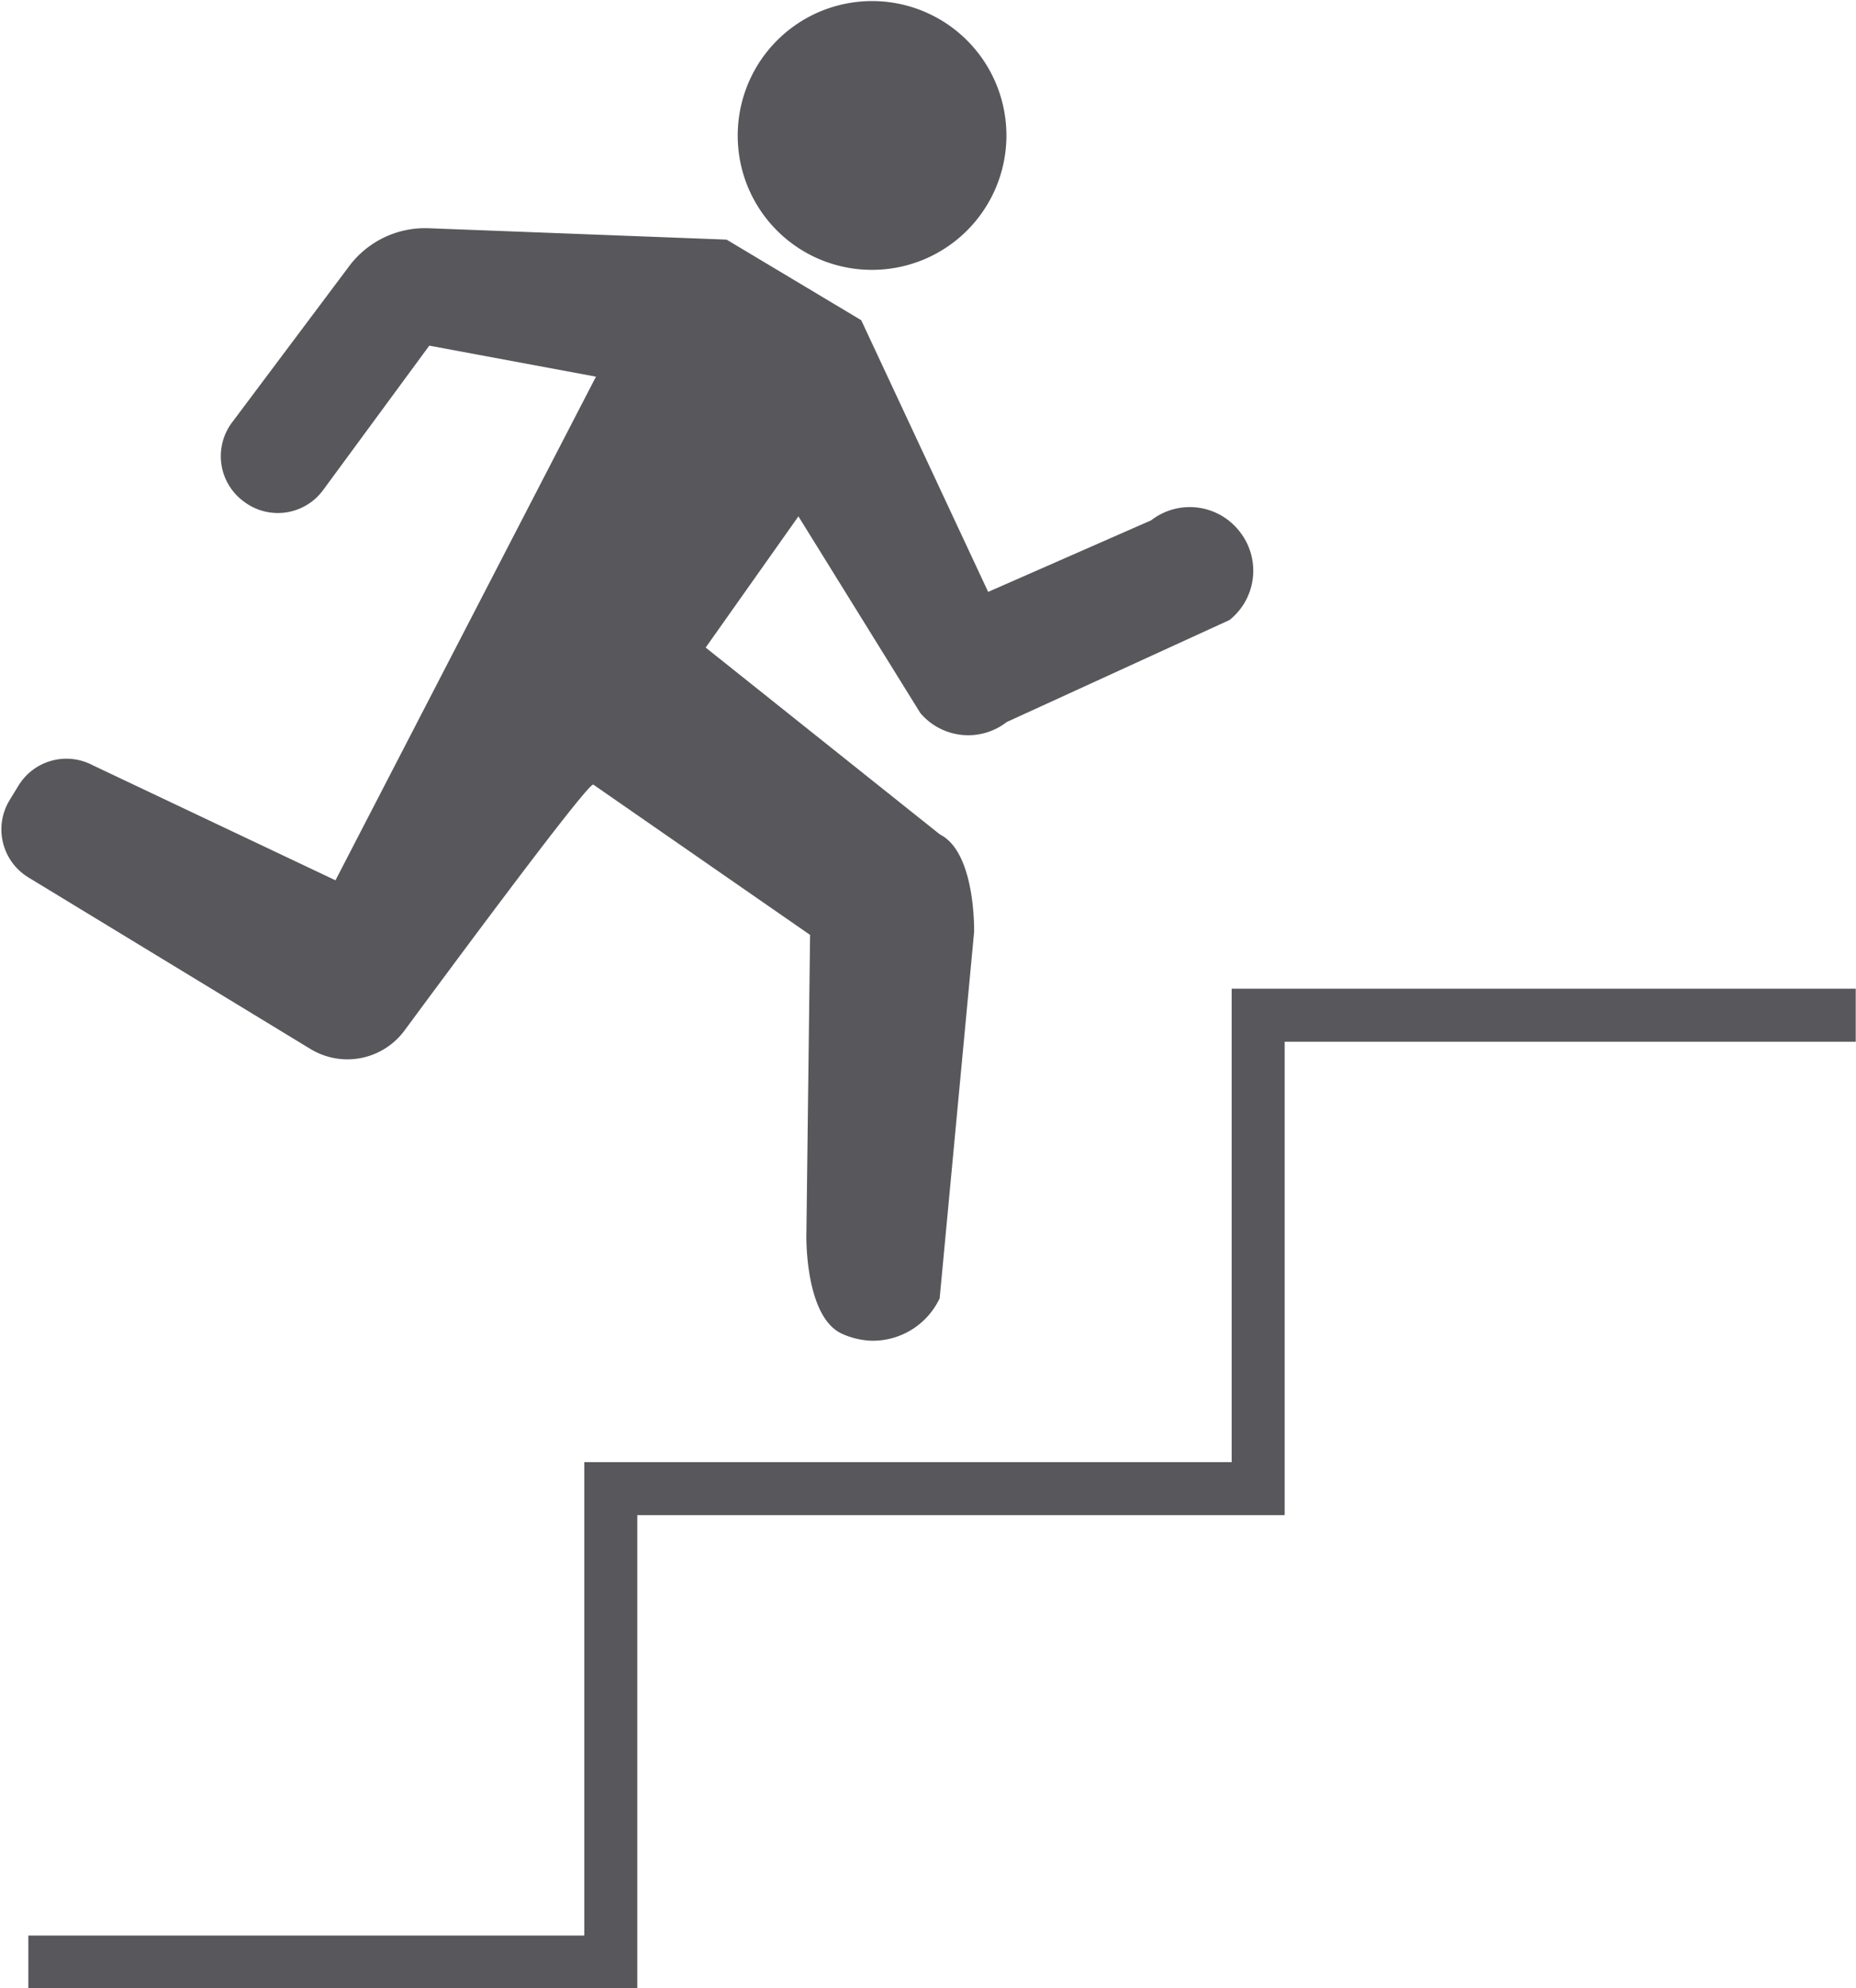
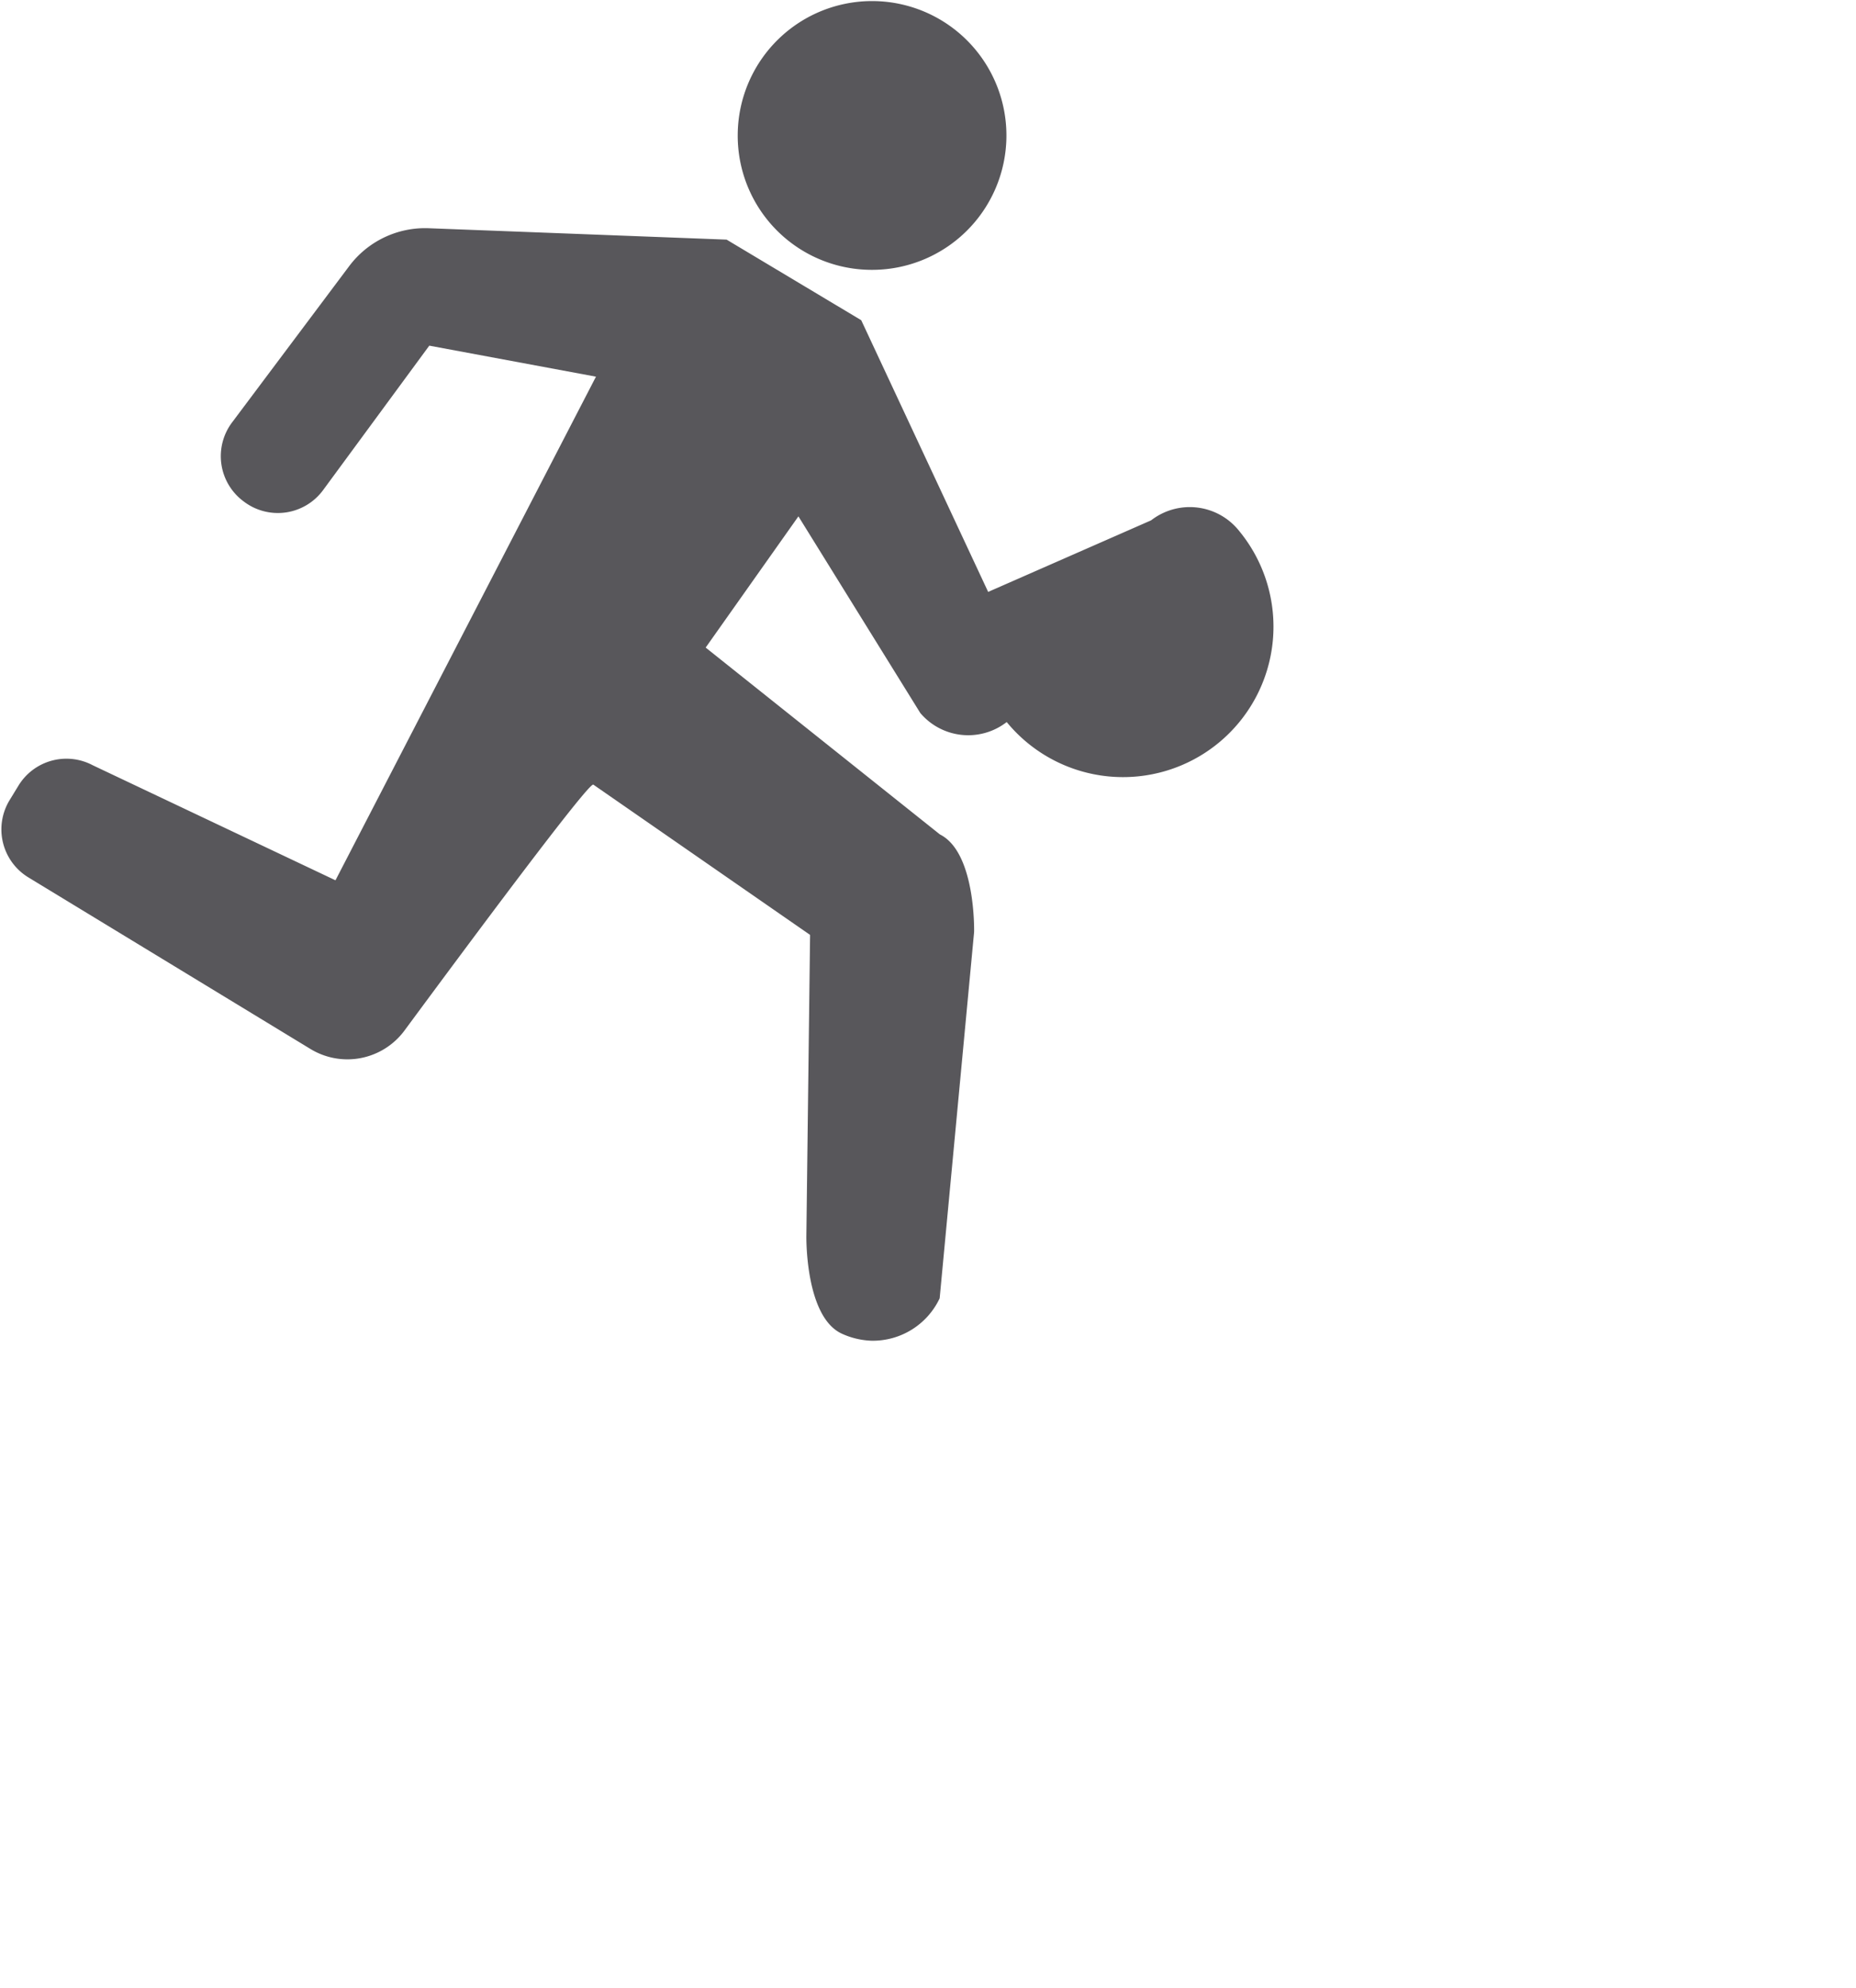
<svg xmlns="http://www.w3.org/2000/svg" id="Champ_3" data-name="Champ 3" viewBox="0 0 70.04 75.01">
  <defs>
    <style>.cls-1{fill:#58575b;}.cls-2{fill:none;stroke:#58575b;stroke-miterlimit:10;stroke-width:2px;}</style>
  </defs>
  <title>picto_champ3</title>
-   <path class="cls-1" d="M772.81,9a5.07,5.07,0,1,1,5,5.14A5.06,5.06,0,0,1,772.81,9ZM791.74,24a2.38,2.38,0,0,0-3.33-.41l-6.15,2.7-4.79-10.25L772.39,13l-11.25-.43a3.58,3.58,0,0,0-3,1.44l-4.4,5.87a2.12,2.12,0,0,0,.43,3l0,0a2.12,2.12,0,0,0,3-.44l4-5.44,6.29,1.17-9.83,19-9.16-4.34a2.12,2.12,0,0,0-2.81.78l-.33.54a2.12,2.12,0,0,0,.71,2.91l10.64,6.47a2.68,2.68,0,0,0,3.56-.7c2.4-3.25,6.94-9.36,7.12-9.27l8.18,5.67-.14,11.34s-.06,3.05,1.33,3.7a2.92,2.92,0,0,0,1.14.27,2.79,2.79,0,0,0,2.56-1.6l1.3-13.82s.07-3-1.29-3.68l-8.84-7.05,3.5-4.95,4.6,7.42a2.37,2.37,0,0,0,3.26.34l8.41-3.85A2.38,2.38,0,0,0,791.74,24Z" transform="translate(-744.97 -3.96)" />
-   <polyline class="cls-2" points="1.07 74.02 23.05 74.02 23.05 56.16 47.48 56.16 47.48 38.3 70.03 38.3" />
+   <path class="cls-1" d="M772.81,9a5.07,5.07,0,1,1,5,5.14A5.06,5.06,0,0,1,772.81,9ZM791.74,24a2.38,2.38,0,0,0-3.33-.41l-6.15,2.7-4.79-10.25L772.39,13l-11.25-.43a3.58,3.58,0,0,0-3,1.44l-4.4,5.87a2.12,2.12,0,0,0,.43,3l0,0a2.12,2.12,0,0,0,3-.44l4-5.44,6.29,1.17-9.83,19-9.16-4.34a2.12,2.12,0,0,0-2.81.78l-.33.54a2.12,2.12,0,0,0,.71,2.91l10.64,6.47a2.68,2.68,0,0,0,3.56-.7c2.4-3.25,6.94-9.36,7.12-9.27l8.18,5.67-.14,11.34s-.06,3.05,1.33,3.7a2.92,2.92,0,0,0,1.14.27,2.79,2.79,0,0,0,2.56-1.6l1.3-13.82s.07-3-1.29-3.68l-8.84-7.05,3.5-4.95,4.6,7.42a2.37,2.37,0,0,0,3.26.34A2.38,2.38,0,0,0,791.74,24Z" transform="translate(-744.97 -3.96)" />
</svg>